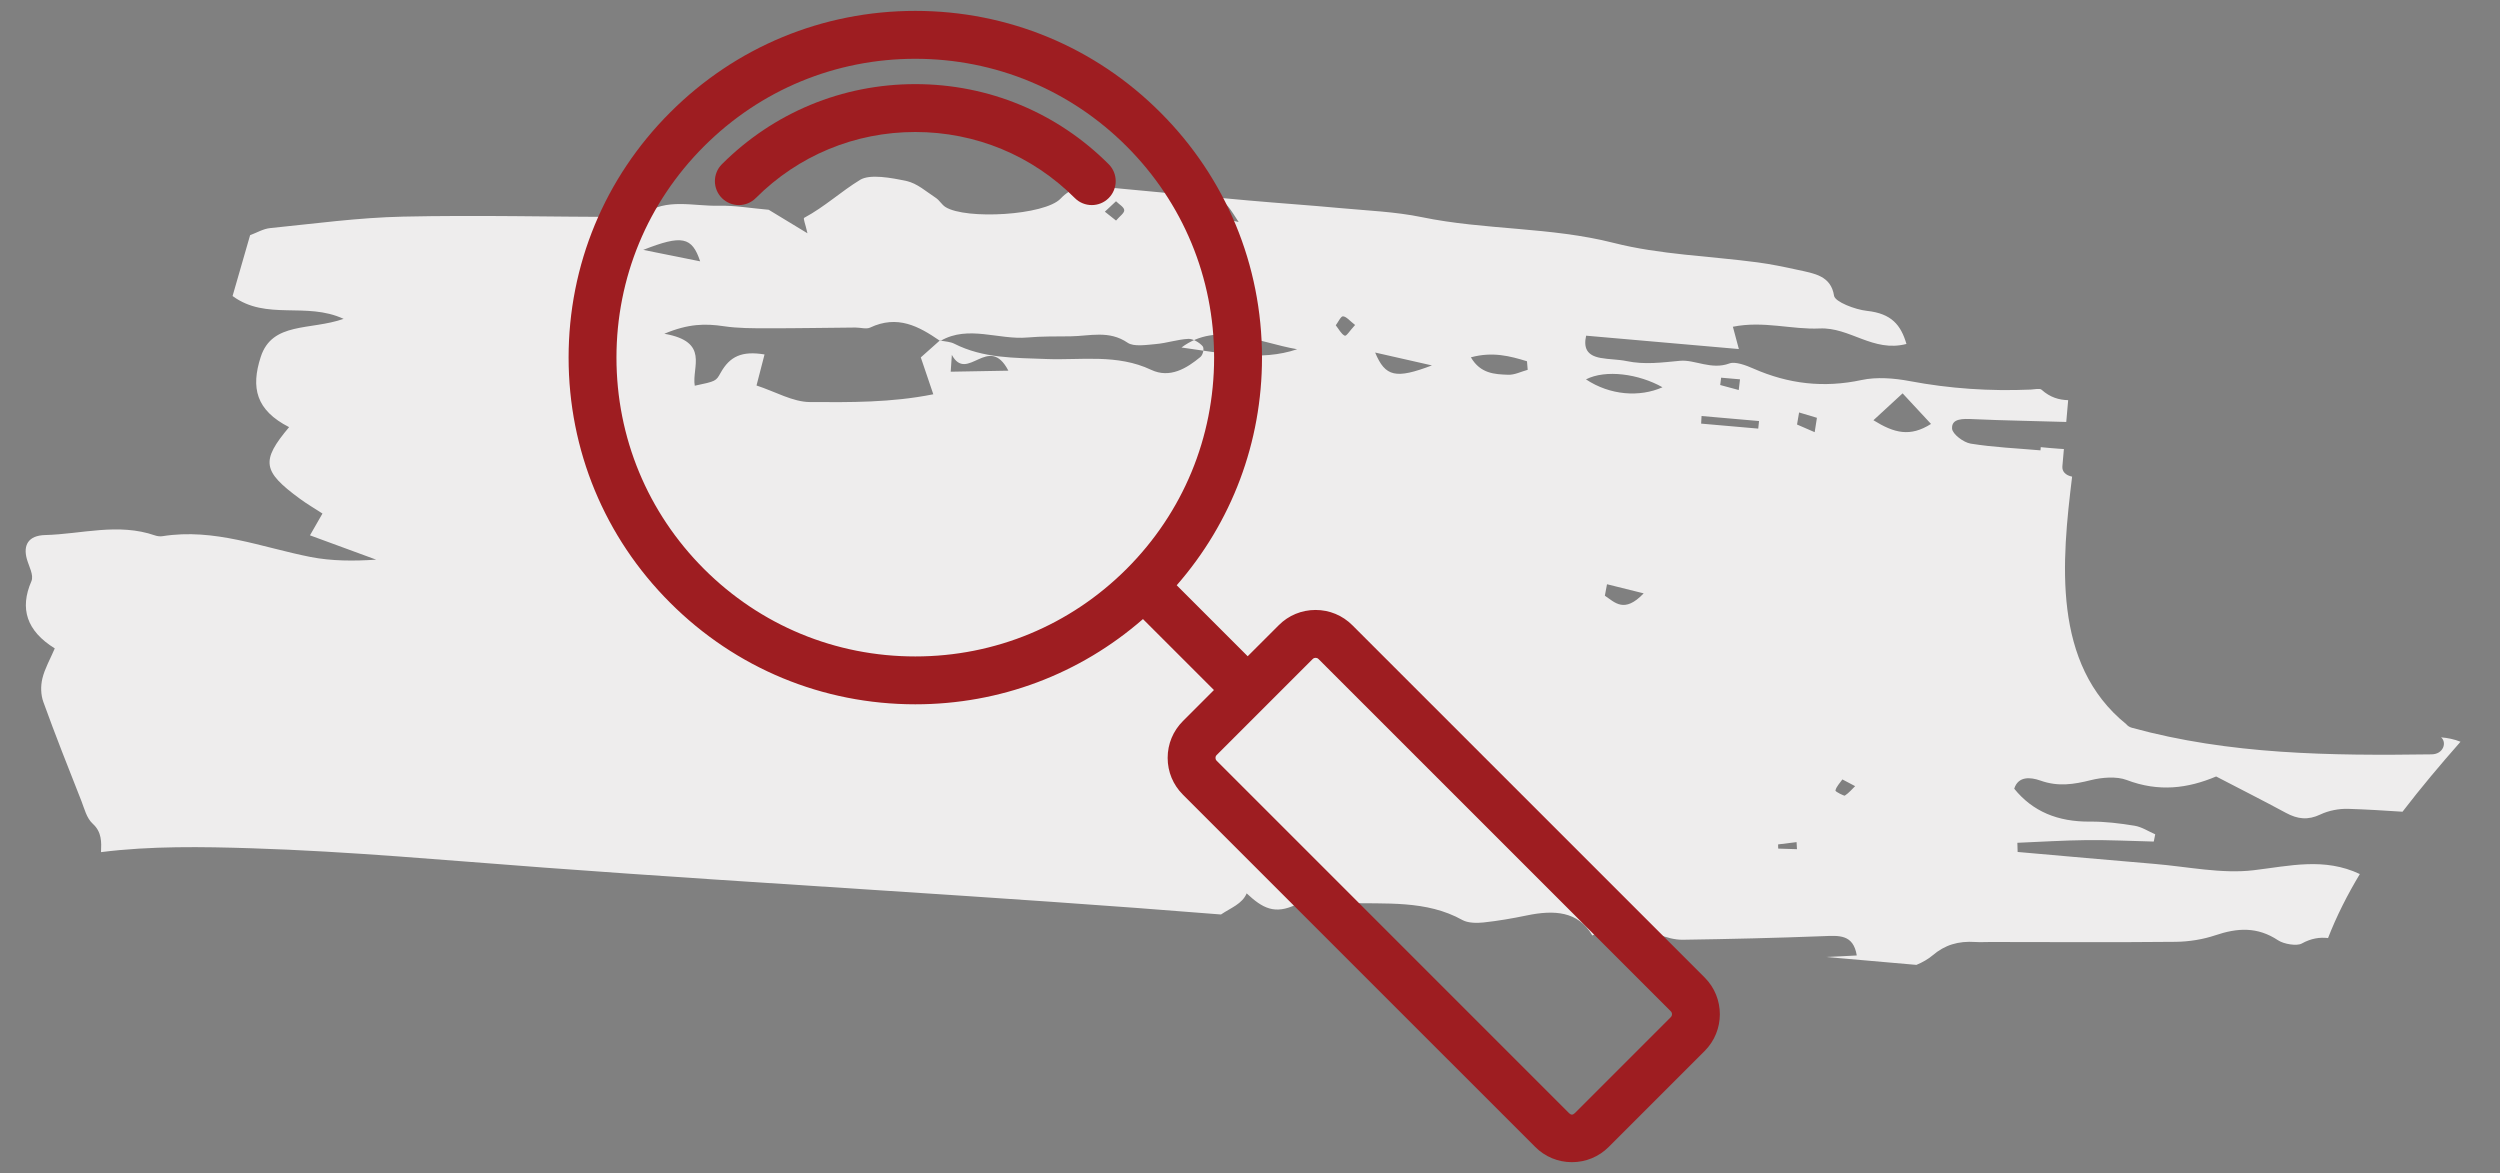
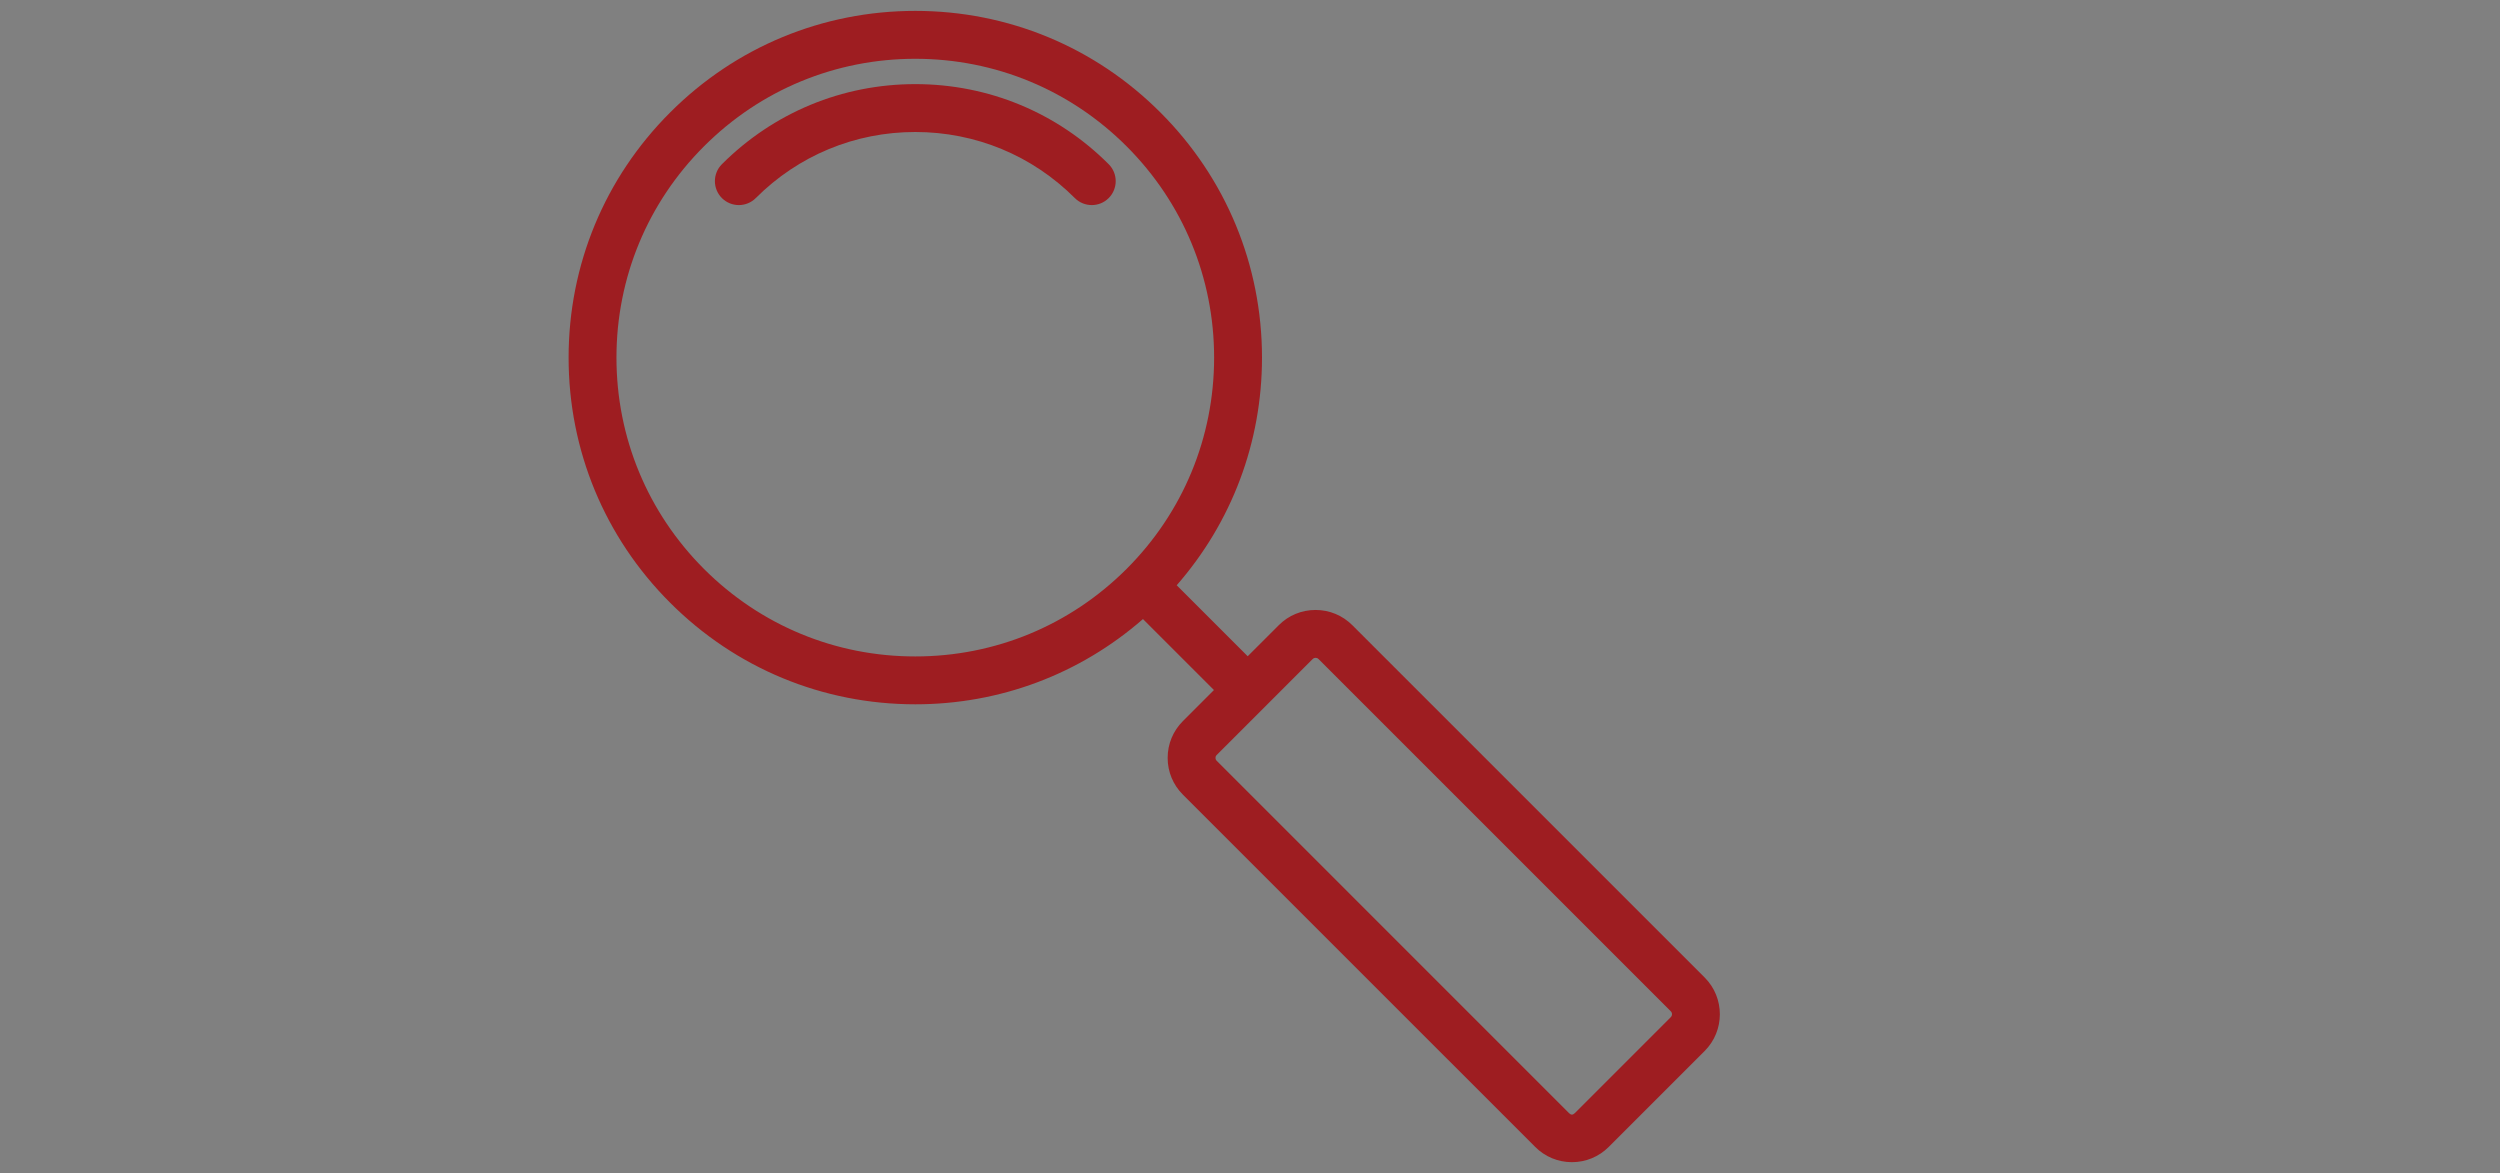
<svg xmlns="http://www.w3.org/2000/svg" width="130px" height="61px" viewBox="0 0 130 61" version="1.1">
  <rect x="0" y="0" width="130" height="61" fill="#808080" stroke="none" />
  <title>2211-icon-search</title>
  <desc>Created with Sketch.</desc>
  <g id="2211-icon-search" stroke="none" stroke-width="1" fill="none" fill-rule="evenodd">
-     <path d="M83.471,29.361 C83.49,29.16 83.511,28.959 83.53,28.757 C84.083,28.845 84.636,28.932 85.471,29.063 C84.556,30.209 84.017,29.657 83.471,29.361 Z M36.655,21.823 C36.45,22.28 36.45,22.28 35.374,22.608 C35.125,21.658 35.965,20.26 33.562,20.054 C34.77,19.416 35.644,19.336 36.607,19.394 C37.36,19.44 38.128,19.368 38.884,19.303 C40.401,19.173 41.914,19.011 43.429,18.866 C43.685,18.842 44.007,18.91 44.19,18.804 C45.557,18.005 46.712,18.515 47.856,19.162 C47.859,19.16 47.86,19.158 47.862,19.156 C47.881,19.158 47.901,19.158 47.919,19.16 C49.271,18.218 50.912,18.864 52.389,18.602 C53.122,18.471 53.872,18.42 54.617,18.346 C55.611,18.247 56.58,17.842 57.606,18.421 C57.935,18.608 58.589,18.446 59.072,18.36 C59.637,18.261 60.166,18.023 60.731,17.944 C60.97,17.912 61.324,18.085 61.501,18.256 C61.609,18.36 61.565,18.702 61.437,18.828 C60.788,19.47 59.958,20.092 58.943,19.716 C57.11,19.037 55.264,19.543 53.486,19.63 C51.791,19.712 50.2,19.888 48.622,19.254 C48.418,19.172 48.159,19.182 47.919,19.16 C47.908,19.168 47.897,19.171 47.886,19.179 C47.877,19.172 47.867,19.168 47.856,19.162 C47.541,19.492 47.229,19.823 46.955,20.117 C47.233,20.748 47.471,21.292 47.77,21.97 C45.62,22.6 43.499,22.762 41.414,22.932 C40.528,23.005 39.582,22.552 38.572,22.316 C38.678,21.684 38.762,21.18 38.847,20.672 C37.668,20.582 37.062,20.916 36.655,21.823 Z M66.414,17.988 C64.57,18.802 62.481,18.52 60.414,18.422 C62.147,16.88 64.346,17.815 66.414,17.988 Z M73.469,18.215 C71.662,19.089 71.107,19.024 70.469,17.805 C71.583,17.957 72.425,18.072 73.469,18.215 Z M78.375,17.57 C78.4,17.717 78.425,17.863 78.45,18.009 C78.12,18.13 77.796,18.337 77.459,18.354 C76.762,18.39 76.02,18.425 75.45,17.619 C76.549,17.218 77.462,17.374 78.375,17.57 Z M88.506,17.54 L89.491,17.54 C89.486,17.726 89.48,17.912 89.474,18.099 C89.147,18.04 88.82,17.982 88.491,17.924 C88.497,17.795 88.502,17.668 88.506,17.54 Z M85.512,18.302 C84.37,18.934 82.831,18.958 81.512,18.24 C82.489,17.626 84.226,17.716 85.512,18.302 Z M99.588,18.985 C98.563,19.767 97.729,19.63 96.588,19.054 C97.035,18.564 97.415,18.145 97.978,17.529 C98.635,18.123 99.08,18.526 99.588,18.985 Z M90.659,20.01 L87.678,20.01 C87.673,19.878 87.669,19.746 87.666,19.614 L90.666,19.614 C90.663,19.746 90.66,19.878 90.659,20.01 Z M93.599,19.939 C93.283,19.832 92.967,19.727 92.65,19.622 C92.668,19.41 92.685,19.199 92.702,18.988 C93.018,19.053 93.335,19.119 93.65,19.184 C93.634,19.436 93.616,19.687 93.599,19.939 Z M51.552,20.407 C50.398,20.529 49.485,20.626 48.569,20.722 C48.565,20.43 48.559,20.137 48.552,19.846 C49.485,21.254 50.357,18.533 51.552,20.407 Z M68.306,16.572 C68.417,16.397 68.527,16.077 68.639,16.075 C68.822,16.073 69.007,16.277 69.306,16.469 C69.053,16.792 68.907,17.104 68.817,17.071 C68.63,17.003 68.475,16.749 68.306,16.572 Z M32.09,15.805 C34.031,14.837 34.557,14.906 35.09,16.14 C34.123,16.032 33.244,15.934 32.09,15.805 Z M60.808,11.376 C61.817,10.382 61.817,10.382 62.808,11.663 C62.04,11.553 61.49,11.474 60.808,11.376 Z M55.829,11.734 L56.36,11.143 C56.525,11.283 56.803,11.407 56.827,11.566 C56.851,11.719 56.614,11.908 56.449,12.143 C56.196,11.976 56.012,11.855 55.829,11.734 Z M97.299,38.092 C97.142,38.276 97.006,38.472 96.806,38.631 C96.781,38.652 96.289,38.474 96.299,38.405 C96.322,38.205 96.488,38.013 96.608,37.801 C96.922,37.933 97.109,38.013 97.299,38.092 Z M94.572,41.621 C94.248,41.639 93.921,41.657 93.596,41.676 C93.588,41.604 93.579,41.53 93.572,41.459 C93.887,41.39 94.204,41.324 94.519,41.257 C94.536,41.377 94.553,41.499 94.572,41.621 Z M2.398,33.288 C1.532,33.386 1.298,33.908 1.559,34.608 C1.7,34.985 2.006,35.416 1.896,35.745 C1.405,37.209 1.87,38.337 3.412,39.116 C3.219,39.706 2.983,40.211 2.906,40.731 C2.848,41.128 2.893,41.576 3.065,41.946 C3.836,43.61 4.663,45.257 5.485,46.905 C5.679,47.295 5.825,47.759 6.176,48.029 C6.686,48.418 6.708,48.941 6.731,49.46 C9.266,48.91 11.965,48.719 14.505,48.578 C19.582,48.295 24.666,48.321 29.751,48.253 C41.518,48.098 53.261,47.694 65.031,47.614 C65.496,47.233 66.085,46.973 66.264,46.404 C67.151,47.097 67.811,47.399 68.896,46.75 C69.45,46.419 70.631,46.498 71.486,46.449 C73.496,46.337 75.602,45.926 77.565,46.808 C77.855,46.938 78.312,46.907 78.659,46.839 C79.411,46.691 80.151,46.495 80.877,46.277 C82.261,45.862 83.519,45.814 84.361,47.02 C84.99,46.657 85.507,46.15 86.098,46.085 C86.616,46.026 87.203,46.495 87.787,46.666 C88.187,46.783 88.647,46.872 89.058,46.831 C91.485,46.583 93.912,46.312 96.332,46.007 C97.142,45.904 97.875,45.767 98.151,46.855 C97.625,46.938 97.097,46.999 96.571,47.073 L101.284,47.073 C101.589,46.914 101.865,46.722 102.075,46.51 C102.668,45.908 103.341,45.639 104.233,45.62 C104.492,45.614 104.749,45.575 105.005,45.553 C108.208,45.274 111.414,45.016 114.613,44.703 C115.302,44.635 116.015,44.455 116.628,44.187 C117.748,43.696 118.775,43.544 119.91,44.162 C120.219,44.33 120.9,44.385 121.145,44.222 C121.615,43.906 122.057,43.804 122.485,43.818 C122.826,42.644 123.29,41.49 123.842,40.358 C121.924,39.649 120.189,40.252 118.317,40.643 C116.686,40.983 114.876,40.756 113.145,40.763 C110.768,40.772 108.392,40.765 106.015,40.765 C105.997,40.607 105.978,40.449 105.959,40.291 C107.158,40.136 108.354,39.954 109.558,39.836 C110.708,39.725 111.866,39.682 113.02,39.609 C113.033,39.481 113.047,39.354 113.062,39.226 C112.694,39.104 112.334,38.905 111.955,38.876 C111.184,38.819 110.396,38.79 109.631,38.864 C107.955,39.026 106.608,38.599 105.551,37.503 C105.699,36.841 106.311,36.818 106.878,36.965 C107.819,37.209 108.618,37.011 109.483,36.712 C110.041,36.518 110.8,36.39 111.336,36.542 C113.062,37.033 114.547,36.7 115.956,35.955 C117.23,36.482 118.493,36.987 119.737,37.524 C120.373,37.799 120.912,37.813 121.532,37.449 C121.926,37.217 122.459,37.06 122.945,37.033 C123.885,36.98 124.829,36.956 125.77,36.936 C126.616,35.608 127.528,34.31 128.458,33.048 C128.109,32.942 127.771,32.908 127.432,32.908 C127.766,33.148 127.626,33.772 127.019,33.832 C121.789,34.363 116.57,34.763 111.377,33.815 C111.229,33.788 111.133,33.725 111.061,33.652 C106.924,30.868 106.987,25.486 107.136,21.074 C107.113,21.072 107.091,21.071 107.069,21.065 C106.81,21.022 106.585,20.867 106.585,20.588 L106.585,19.683 C106.503,19.685 106.422,19.686 106.34,19.689 C106.02,19.698 105.699,19.69 105.378,19.69 L105.378,19.857 C104.161,19.857 102.939,19.913 101.732,19.825 C101.348,19.796 100.745,19.409 100.701,19.136 C100.616,18.603 101.203,18.566 101.778,18.544 C103.381,18.479 104.983,18.356 106.585,18.269 L106.585,17.132 C106.113,17.16 105.639,17.074 105.155,16.708 C105.063,16.638 104.783,16.729 104.591,16.754 C102.496,17.027 100.404,17.074 98.288,16.862 C97.474,16.78 96.555,16.79 95.804,17.021 C93.866,17.618 92.018,17.56 90.137,16.922 C89.744,16.787 89.163,16.625 88.872,16.764 C87.966,17.197 87.056,16.714 86.302,16.851 C85.365,17.021 84.491,17.224 83.526,17.108 C83.081,17.056 82.616,17.106 82.169,17.063 C81.438,16.994 81.238,16.611 81.322,15.976 L89.294,15.976 C89.161,15.606 89.042,15.282 88.884,14.848 C90.443,14.389 91.96,14.737 93.387,14.544 C94.947,14.334 96.262,15.555 97.953,14.953 C97.578,13.996 97.045,13.445 95.76,13.418 C95.134,13.406 94.06,13.094 93.985,12.786 C93.733,11.76 92.868,11.721 91.979,11.607 C91.277,11.516 90.571,11.433 89.862,11.401 C87.348,11.289 84.774,11.444 82.331,11.045 C78.976,10.499 75.611,10.97 72.276,10.581 C70.882,10.419 69.445,10.488 68.027,10.481 C66.418,10.472 64.806,10.505 63.195,10.502 C60.605,10.496 58.014,10.478 55.424,10.46 C54.607,10.456 53.99,10.611 53.477,11.258 C52.731,12.199 48.67,12.786 47.555,12.217 C47.344,12.109 47.215,11.894 47.006,11.782 C46.49,11.507 45.976,11.113 45.411,11.044 C44.613,10.945 43.488,10.838 43.006,11.194 C42.067,11.888 41.293,12.752 40.281,13.415 C40.222,13.454 40.362,13.7 40.522,14.201 C39.489,13.691 38.844,13.373 38.407,13.158 C37.41,13.158 36.593,13.084 35.804,13.175 C34.5,13.324 33.045,12.998 31.957,13.956 C31.77,14.12 31.364,14.153 31.05,14.18 C27.197,14.508 23.33,14.75 19.492,15.171 C17.194,15.422 14.937,15.937 12.669,16.366 C12.311,16.432 11.999,16.665 11.658,16.824 C11.434,17.968 11.217,19.075 11.025,20.056 C12.893,21.195 14.856,20.003 16.881,20.736 C15.205,21.494 13.192,21.199 12.76,23.084 C12.384,24.721 12.749,25.864 14.548,26.592 C13.229,28.472 13.367,28.999 15.423,30.248 C15.826,30.495 16.265,30.701 16.668,30.916 C16.48,31.321 16.333,31.638 16.119,32.102 C17.393,32.447 18.527,32.754 19.66,33.062 C18.504,33.241 17.358,33.339 16.247,33.221 C13.666,32.944 11.136,32.151 8.483,32.815 C8.366,32.845 8.218,32.84 8.1,32.811 C6.12,32.313 4.288,33.074 2.398,33.288 L2.398,33.288 Z" id="Fill-24" fill="#EEEDED" transform="translate(64.958, 29.96) rotate(5) translate(-64.958, -29.96) " />
    <path d="M88.641,50.829 L70.322,32.511 C69.811,32 69.133,31.718 68.408,31.718 C67.686,31.718 67.005,31.998 66.495,32.511 L64.88,34.125 L61.189,30.434 C64.056,27.152 65.624,22.996 65.624,18.598 C65.624,13.781 63.747,9.253 60.343,5.85 C56.939,2.441 52.412,0.566 47.595,0.566 C42.779,0.566 38.251,2.441 34.848,5.847 C31.441,9.251 29.567,13.781 29.567,18.595 C29.567,23.412 31.441,27.939 34.848,31.343 C38.254,34.749 42.781,36.624 47.598,36.624 C51.996,36.624 56.152,35.056 59.434,32.192 L63.125,35.882 L61.511,37.497 C61,38.008 60.718,38.686 60.718,39.41 C60.718,40.133 61,40.813 61.511,41.322 L79.83,59.64 C80.34,60.151 81.019,60.433 81.741,60.433 C82.463,60.433 83.141,60.151 83.654,59.64 L88.643,54.651 C89.696,53.596 89.696,51.882 88.641,50.829 L88.641,50.829 Z M36.608,29.586 C33.673,26.648 32.056,22.749 32.056,18.596 C32.056,14.445 33.673,10.542 36.608,7.608 C39.542,4.674 43.445,3.057 47.595,3.057 C51.746,3.057 55.648,4.673 58.583,7.608 C61.517,10.543 63.134,14.445 63.134,18.596 C63.134,22.746 61.517,26.649 58.583,29.583 C55.648,32.517 51.746,34.135 47.595,34.135 C43.445,34.137 39.542,32.52 36.608,29.586 L36.608,29.586 Z M86.88,52.893 L81.893,57.88 C81.789,57.985 81.694,57.987 81.589,57.883 L63.268,39.561 C63.217,39.51 63.205,39.45 63.205,39.411 C63.205,39.369 63.215,39.311 63.268,39.26 L68.258,34.271 C68.311,34.217 68.369,34.207 68.411,34.207 C68.452,34.207 68.51,34.217 68.564,34.271 L86.883,52.589 C86.965,52.672 86.965,52.808 86.88,52.893 L86.88,52.893 Z" id="Shape" fill="#9E1D21" fill-rule="nonzero" />
    <path d="M47.596,4.374 C43.798,4.374 40.226,5.855 37.539,8.539 C37.053,9.025 37.053,9.813 37.539,10.3 C38.026,10.786 38.813,10.786 39.3,10.3 C41.517,8.082 44.462,6.864 47.596,6.864 C50.73,6.864 53.677,8.084 55.892,10.3 C56.135,10.543 56.453,10.664 56.772,10.664 C57.09,10.664 57.409,10.543 57.652,10.3 C58.138,9.813 58.138,9.025 57.652,8.539 C54.968,5.852 51.396,4.374 47.596,4.374 L47.596,4.374 Z" id="Path" fill="#9E1D21" />
  </g>
</svg>